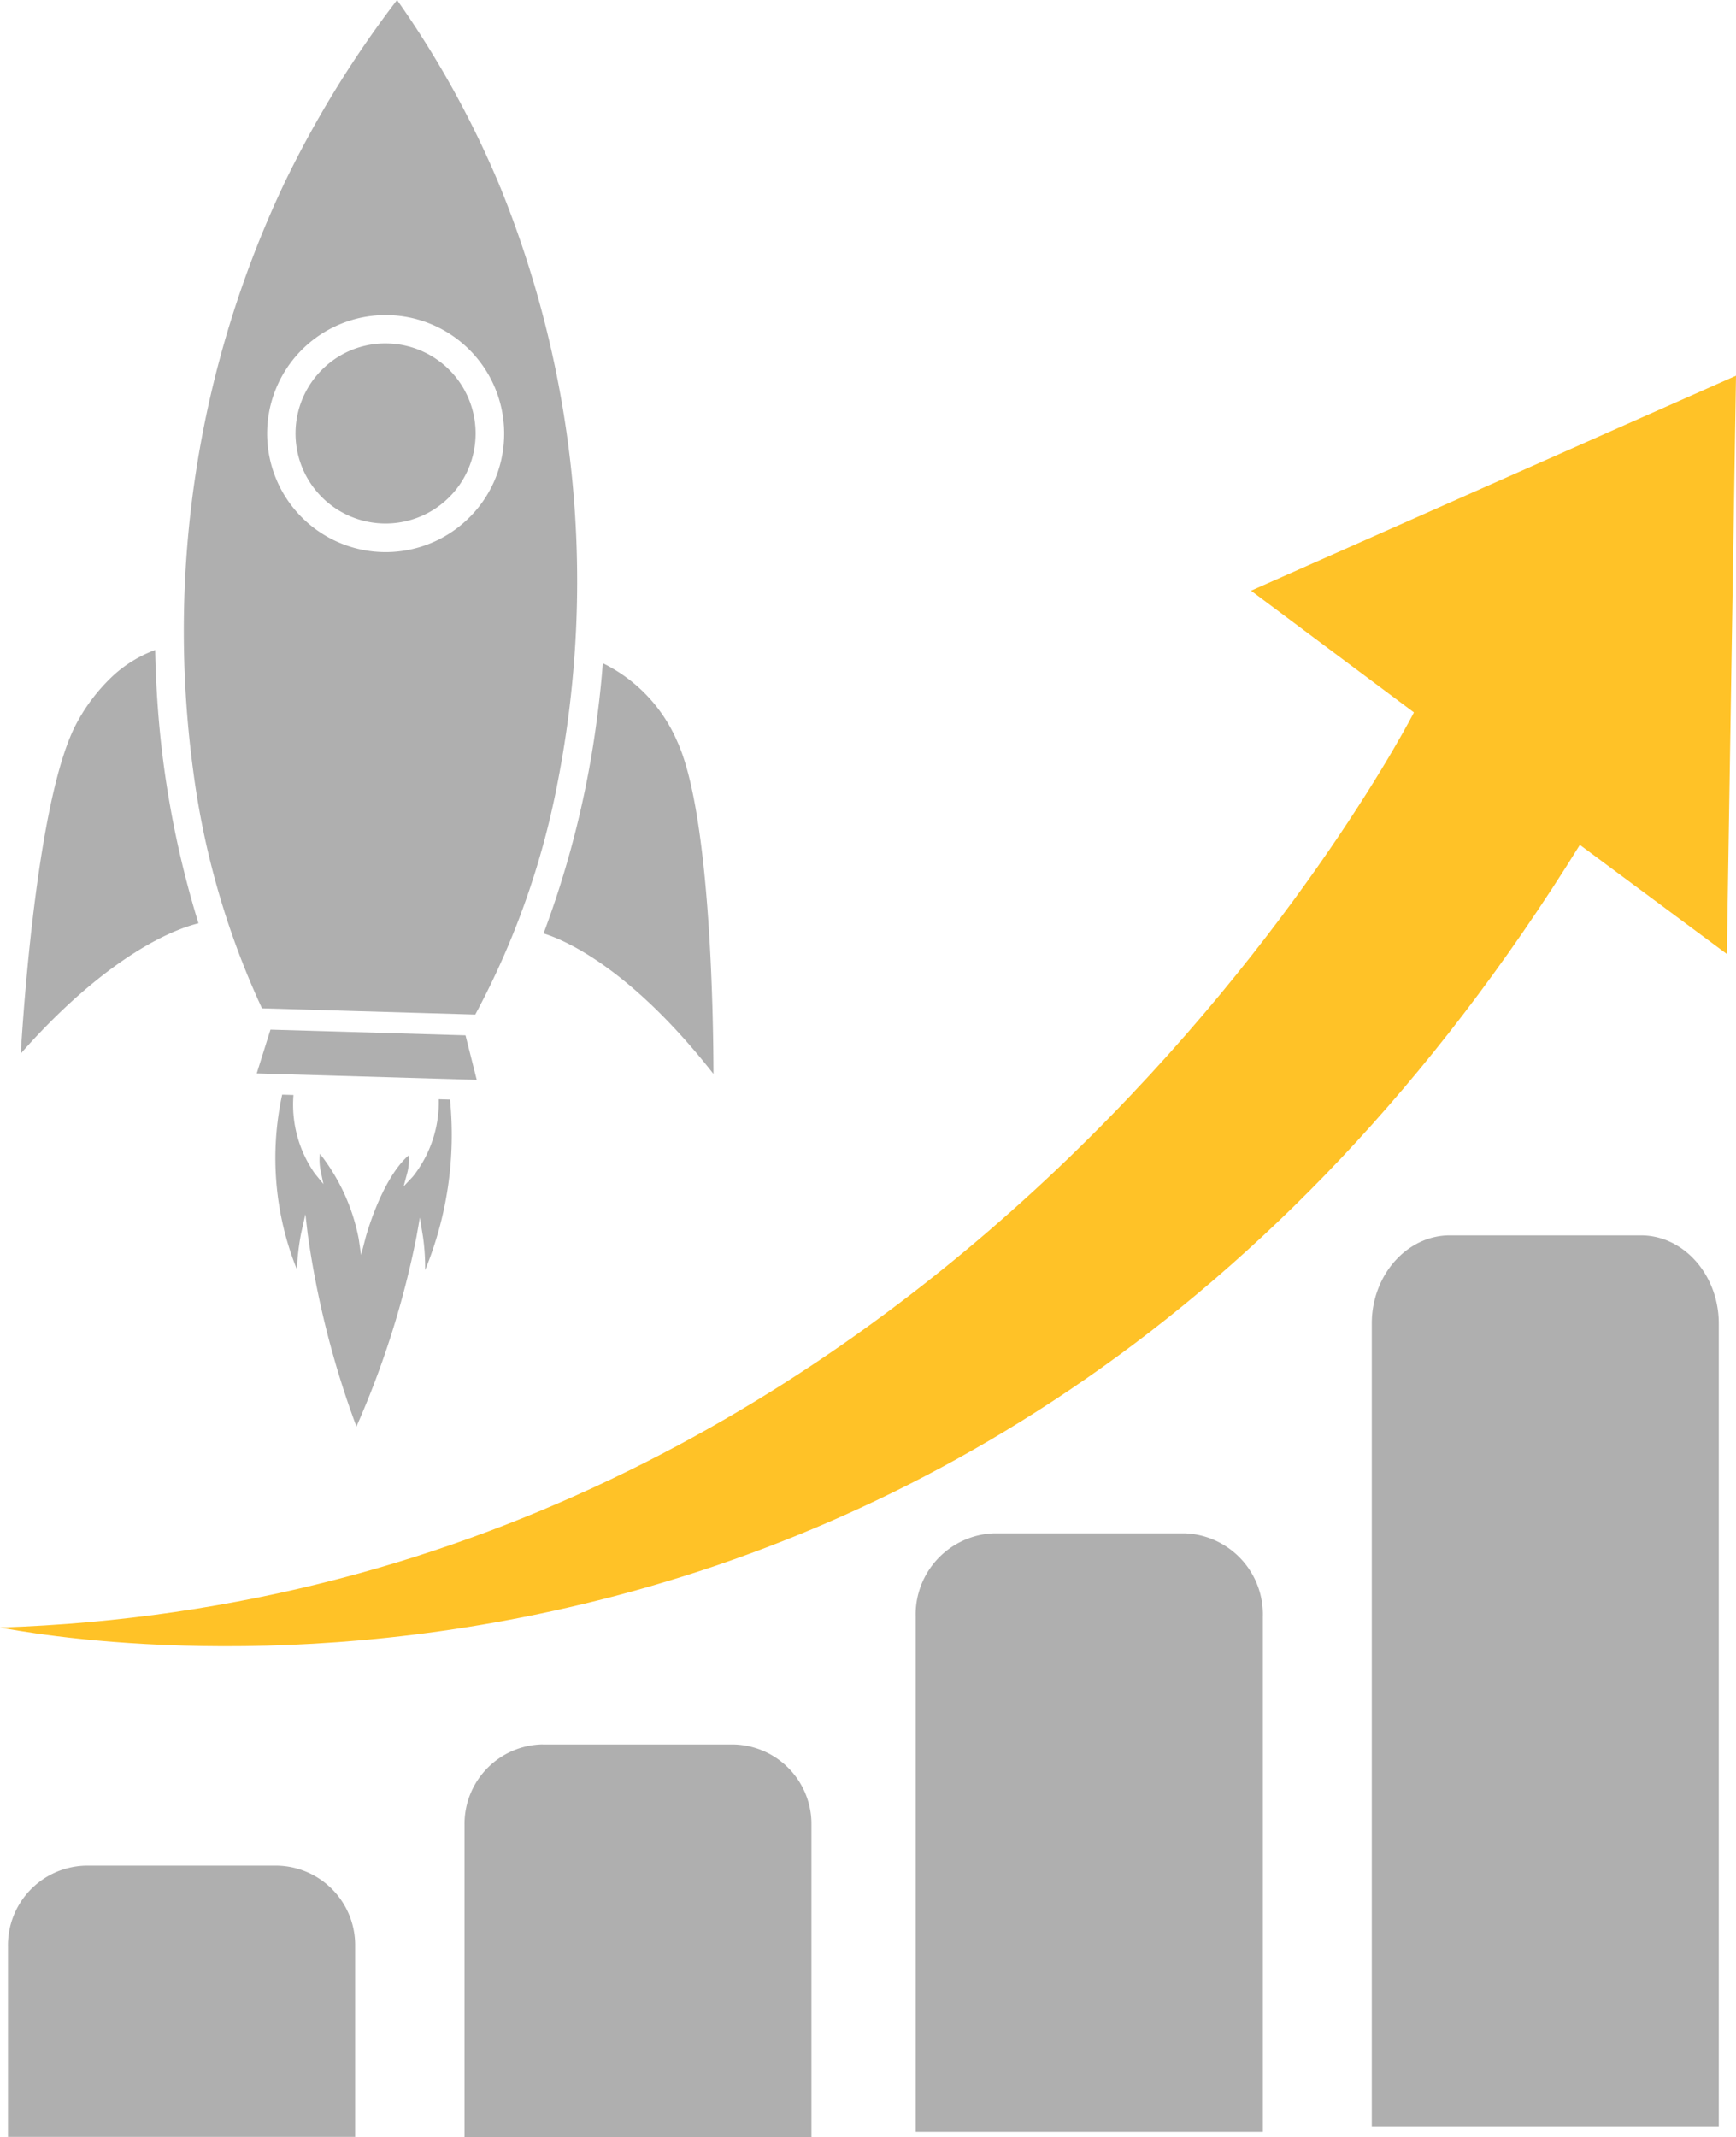
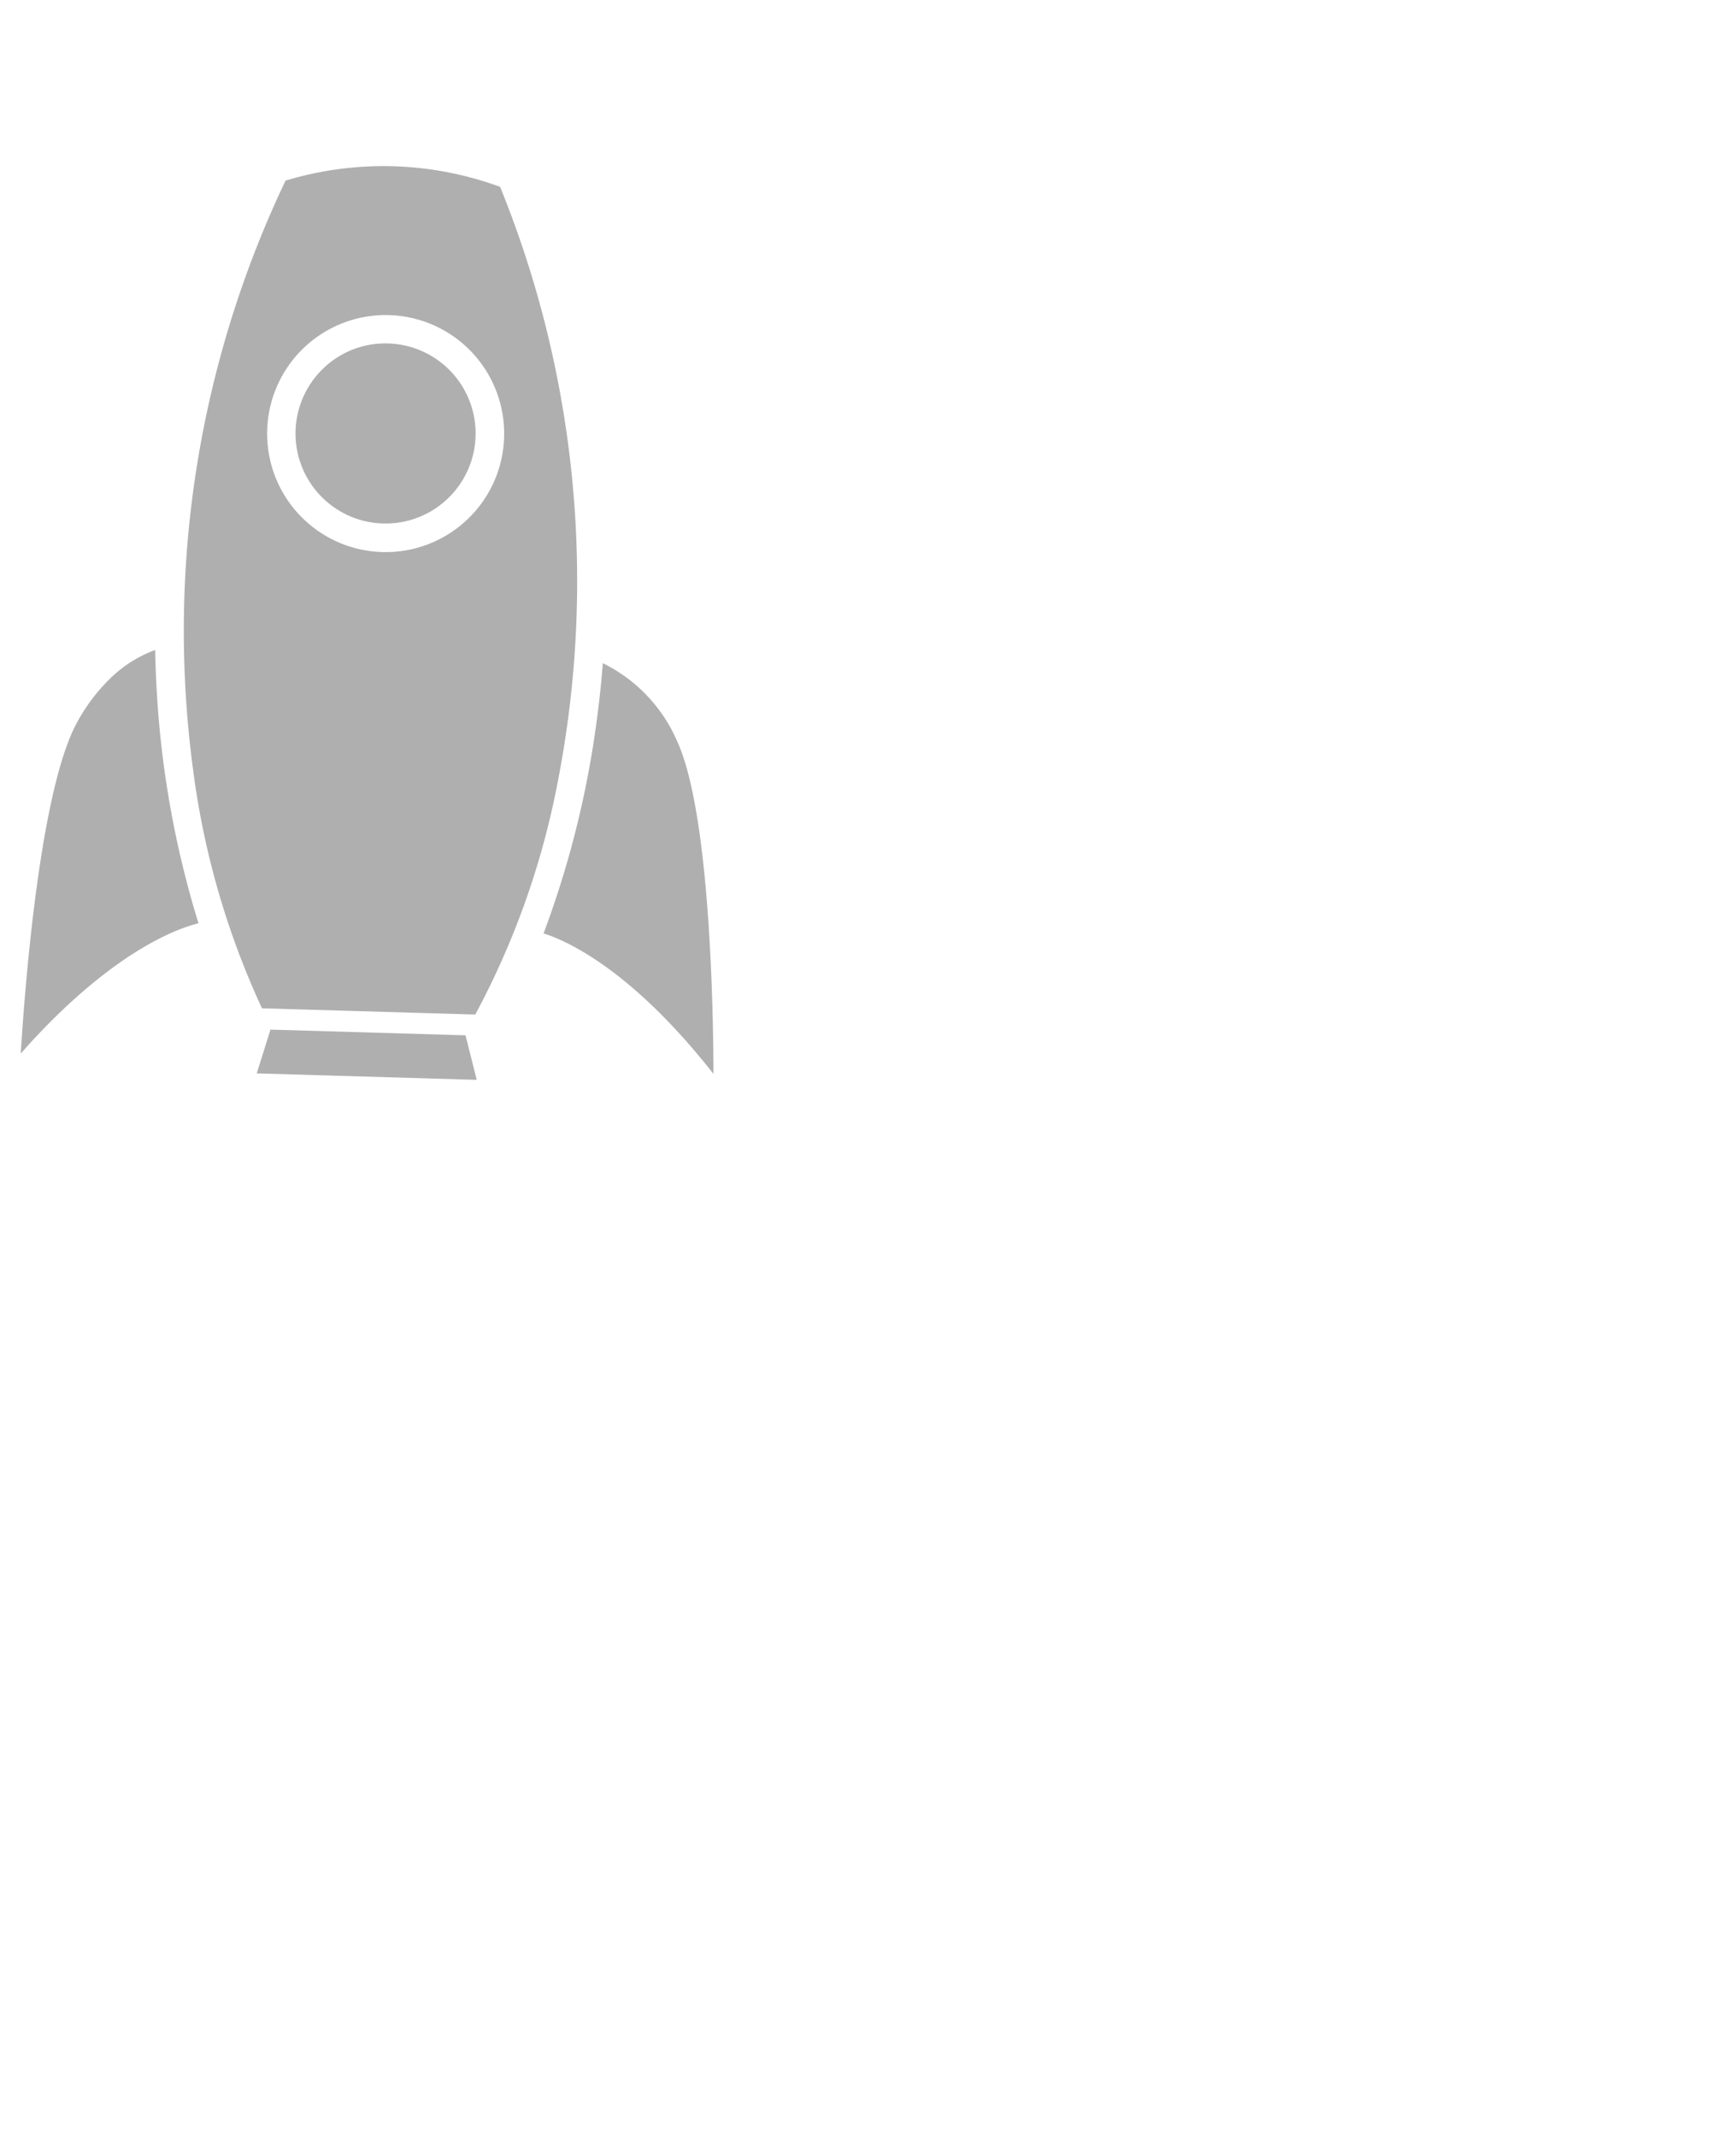
<svg xmlns="http://www.w3.org/2000/svg" id="Gruppe_13" data-name="Gruppe 13" width="98.866" height="121.679" viewBox="0 0 98.866 121.679">
  <g id="Gruppe_10" data-name="Gruppe 10" transform="translate(0 21.394)">
-     <path id="Pfad_17" data-name="Pfad 17" d="M413.391,57.112h10.883c2.437,0,4.435,2.258,4.435,5.017v45.719H408.948V62.129c0-2.759,2.005-5.017,4.443-5.017ZM387.426,74.078H398.3a4.616,4.616,0,0,1,4.443,4.757v29.317H382.973V78.835a4.625,4.625,0,0,1,4.454-4.757ZM361.729,86.1H372.59a4.53,4.53,0,0,1,4.446,4.578v17.774H357.279V90.674a4.528,4.528,0,0,1,4.45-4.578ZM335.721,93H346.6a4.529,4.529,0,0,1,4.45,4.593v10.851H331.278V97.6A4.533,4.533,0,0,1,335.721,93Z" transform="translate(-330.824 -8.162)" fill="#afafaf" fill-rule="evenodd" />
-     <path id="Pfad_18" data-name="Pfad 18" d="M331.154,115.016c54.911-1.8,80.524-52.108,80.524-52.108L402.4,55.977,430.02,43.736,429.5,76.664l-8.373-6.214C386.852,125.841,333.939,115.5,331.154,115.016Z" transform="translate(-331.154 -43.736)" fill="#ffc227" />
-   </g>
+     </g>
  <g id="Gruppe_12" data-name="Gruppe 12" transform="translate(1.182 0)">
    <g id="Gruppe_11" data-name="Gruppe 11">
      <path id="Pfad_19" data-name="Pfad 19" d="M339.824,41.3a59.611,59.611,0,0,0-5.262,33.587,46.42,46.42,0,0,0,3.919,13.544l12.146.355a46.221,46.221,0,0,0,4.71-13.31,59.648,59.648,0,0,0-3.294-33.821A19.289,19.289,0,0,0,339.824,41.3Zm12.446,14.6a6.724,6.724,0,0,1-2.177,4.772h0a6.749,6.749,0,1,1,2.177-4.772Z" transform="translate(-324.743 -31.016)" fill="#afafaf" />
      <path id="Pfad_20" data-name="Pfad 20" d="M337.409,44.59a5.128,5.128,0,1,0,3.623-1.354A5.08,5.08,0,0,0,337.409,44.59Z" transform="translate(-320.107 -23.679)" fill="#afafaf" />
-       <path id="Pfad_21" data-name="Pfad 21" d="M343.963,64.91a20.318,20.318,0,0,0,1.416-9.709l-.64-.018a6.846,6.846,0,0,1-1.471,4.4l-.531.564.2-.743a2.95,2.95,0,0,0,.092-1.028l-.077.066c-1.53,1.413-2.4,4.673-2.4,4.7l-.238.911-.135-.93a11.274,11.274,0,0,0-2.207-4.834,2.888,2.888,0,0,0,.04.966l.157.758-.49-.6a6.839,6.839,0,0,1-1.215-4.472l-.644-.018a17,17,0,0,0,.838,9.947,14.122,14.122,0,0,1,.241-2.053l.245-1.087.128,1.105a52.3,52.3,0,0,0,2.778,10.986,51.578,51.578,0,0,0,3.418-10.8l.194-1.1.179,1.1A12.386,12.386,0,0,1,343.963,64.91Z" transform="translate(-320.933 7.41)" fill="#afafaf" />
-       <path id="Pfad_22" data-name="Pfad 22" d="M347.817,48.528a55.437,55.437,0,0,0-5.87-10.638A60.215,60.215,0,0,0,335.6,48.173,27.447,27.447,0,0,1,347.817,48.528Z" transform="translate(-320.517 -37.89)" fill="#afafaf" />
      <path id="Pfad_23" data-name="Pfad 23" d="M347.225,52.663a8.86,8.86,0,0,0-4.238-4.454c-.081,1.087-.2,2.177-.344,3.246a54.939,54.939,0,0,1-3.03,12.142c1.116.344,4.882,1.888,9.676,8C349.285,68.867,349.164,56.882,347.225,52.663Z" transform="translate(-309.839 -10.446)" fill="#afafaf" />
      <path id="Pfad_24" data-name="Pfad 24" d="M334.643,52.2c-2.181,4.1-3,16.062-3.166,18.781a37.8,37.8,0,0,1,2.785-2.862c3.7-3.4,6.357-4.318,7.337-4.556a55.309,55.309,0,0,1-2.317-12.3c-.077-1.076-.132-2.17-.15-3.261a7.173,7.173,0,0,0-2.437,1.5A10.465,10.465,0,0,0,334.643,52.2Z" transform="translate(-331.477 -10.989)" fill="#afafaf" />
      <path id="Pfad_25" data-name="Pfad 25" d="M335.932,53.911l-.783,2.493,12.53.368-.64-2.536Z" transform="translate(-321.71 4.717)" fill="#afafaf" />
    </g>
  </g>
</svg>